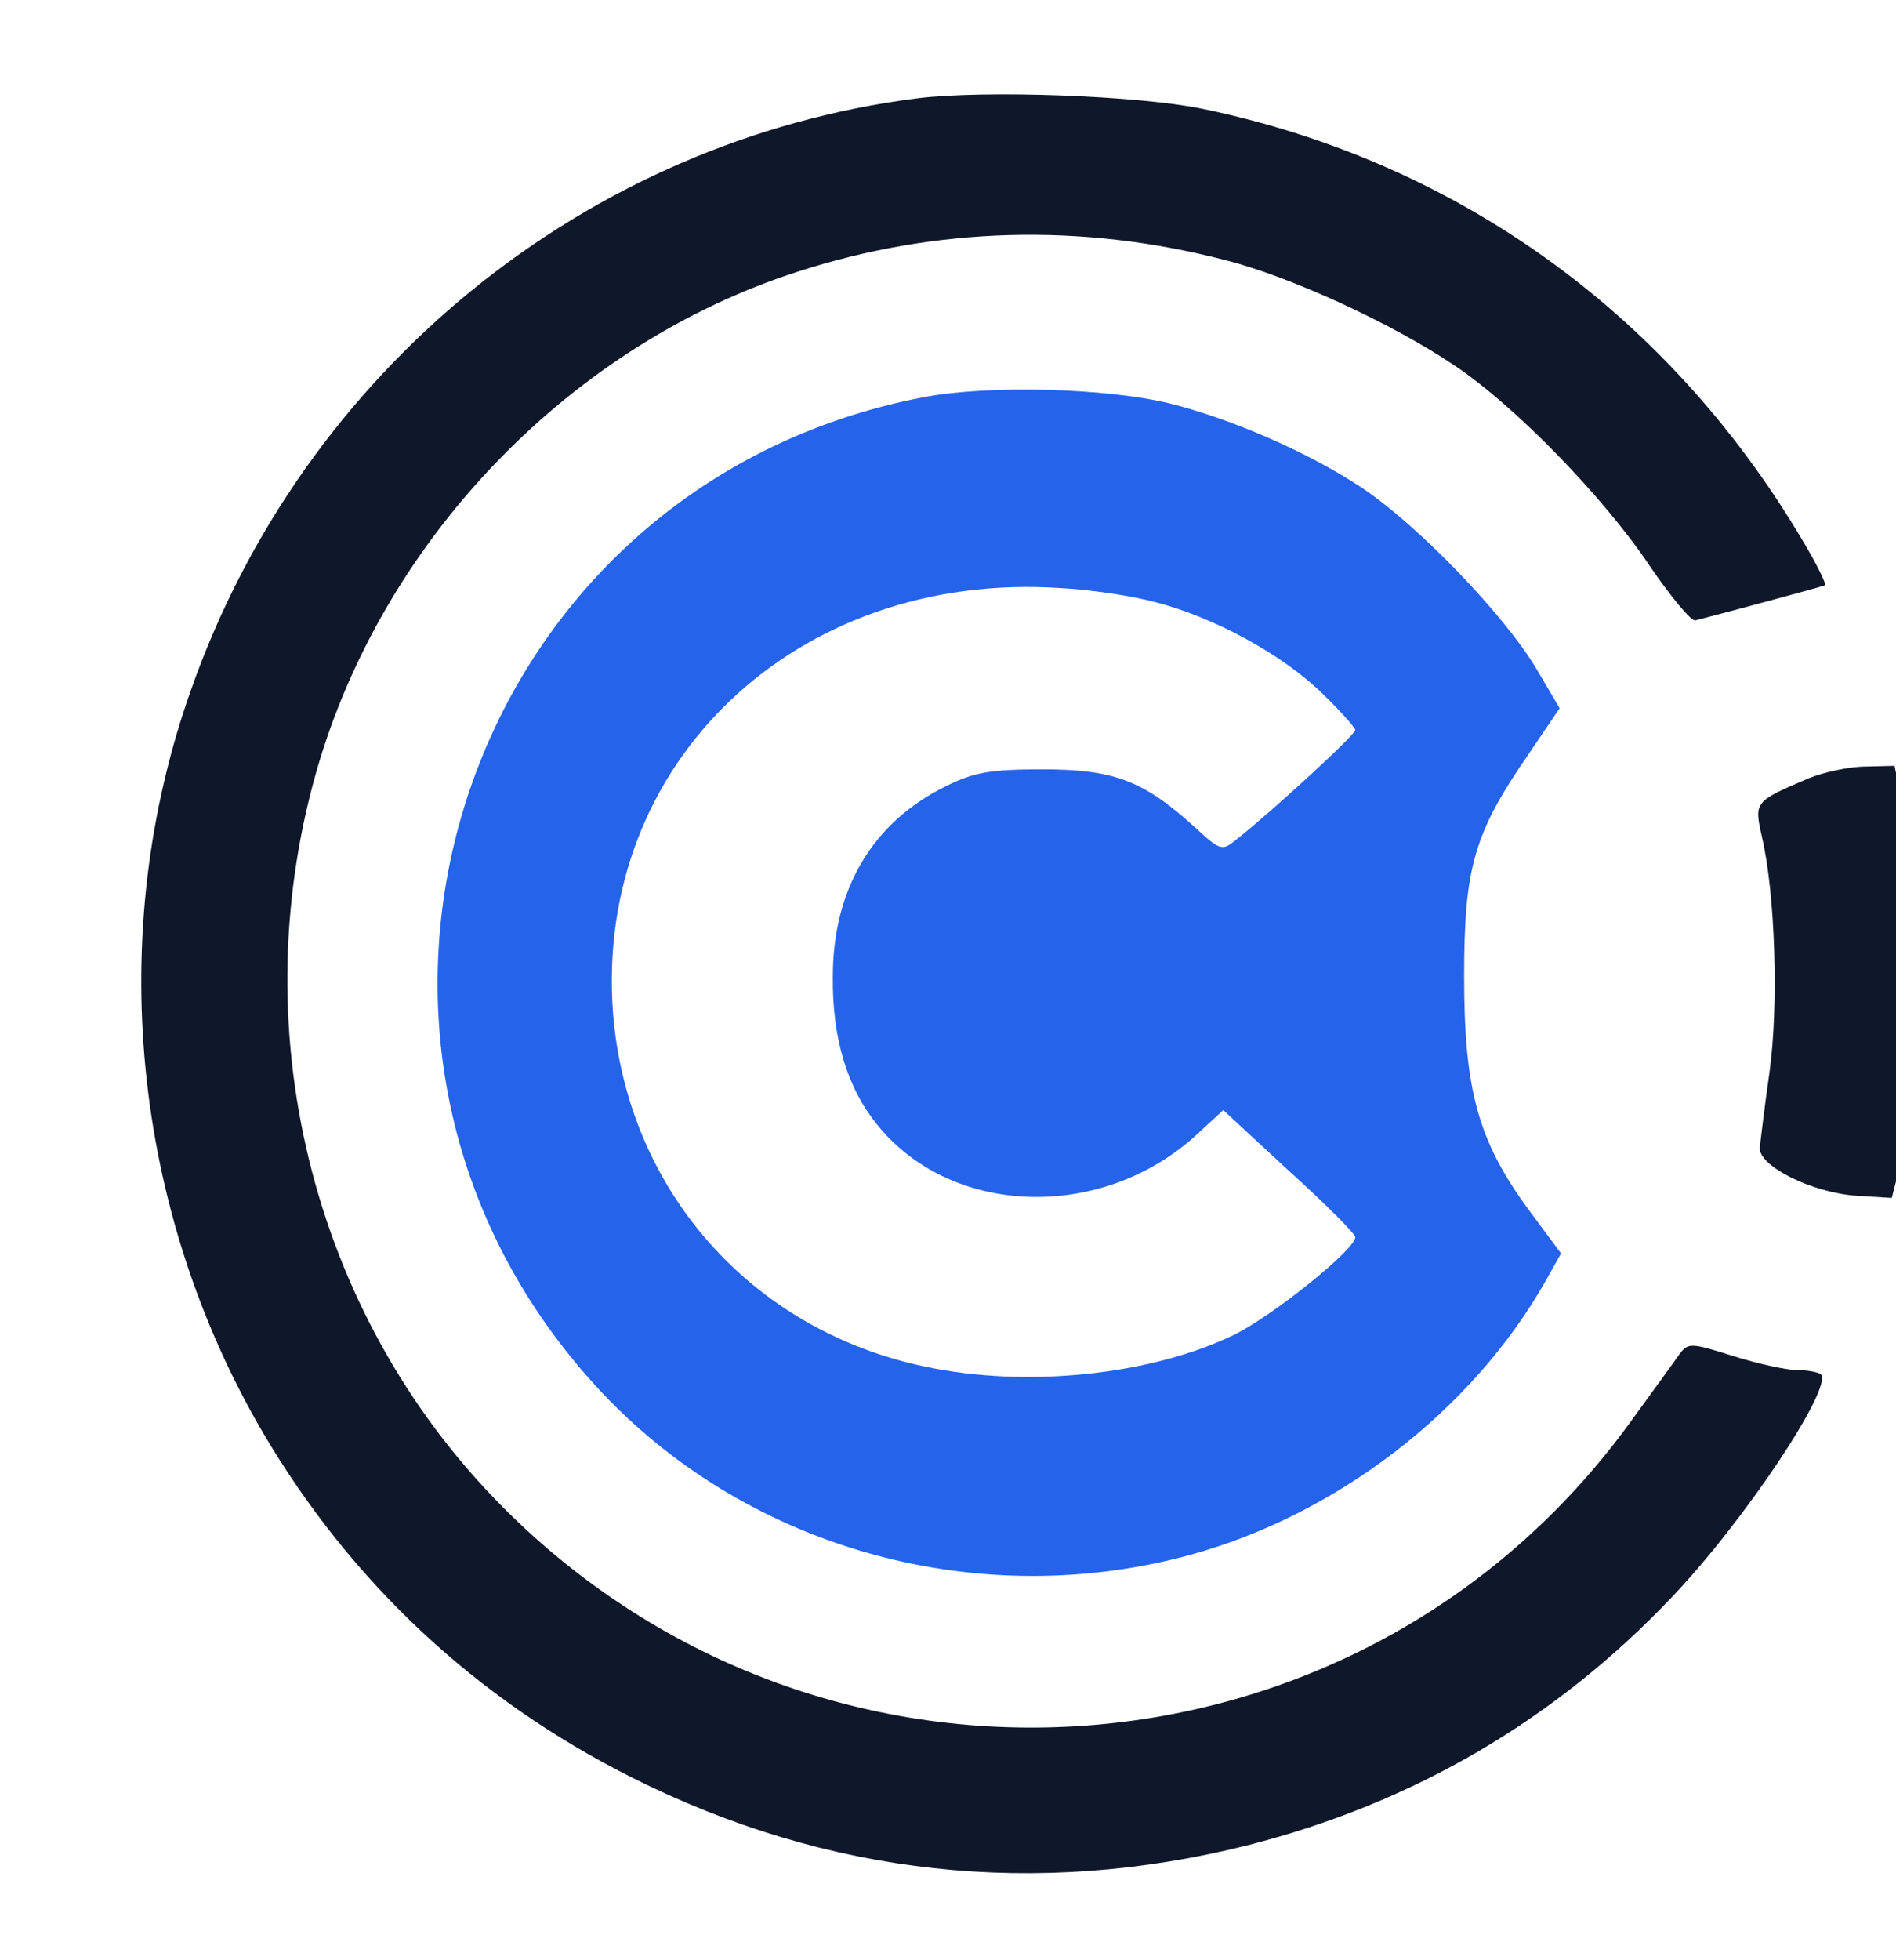
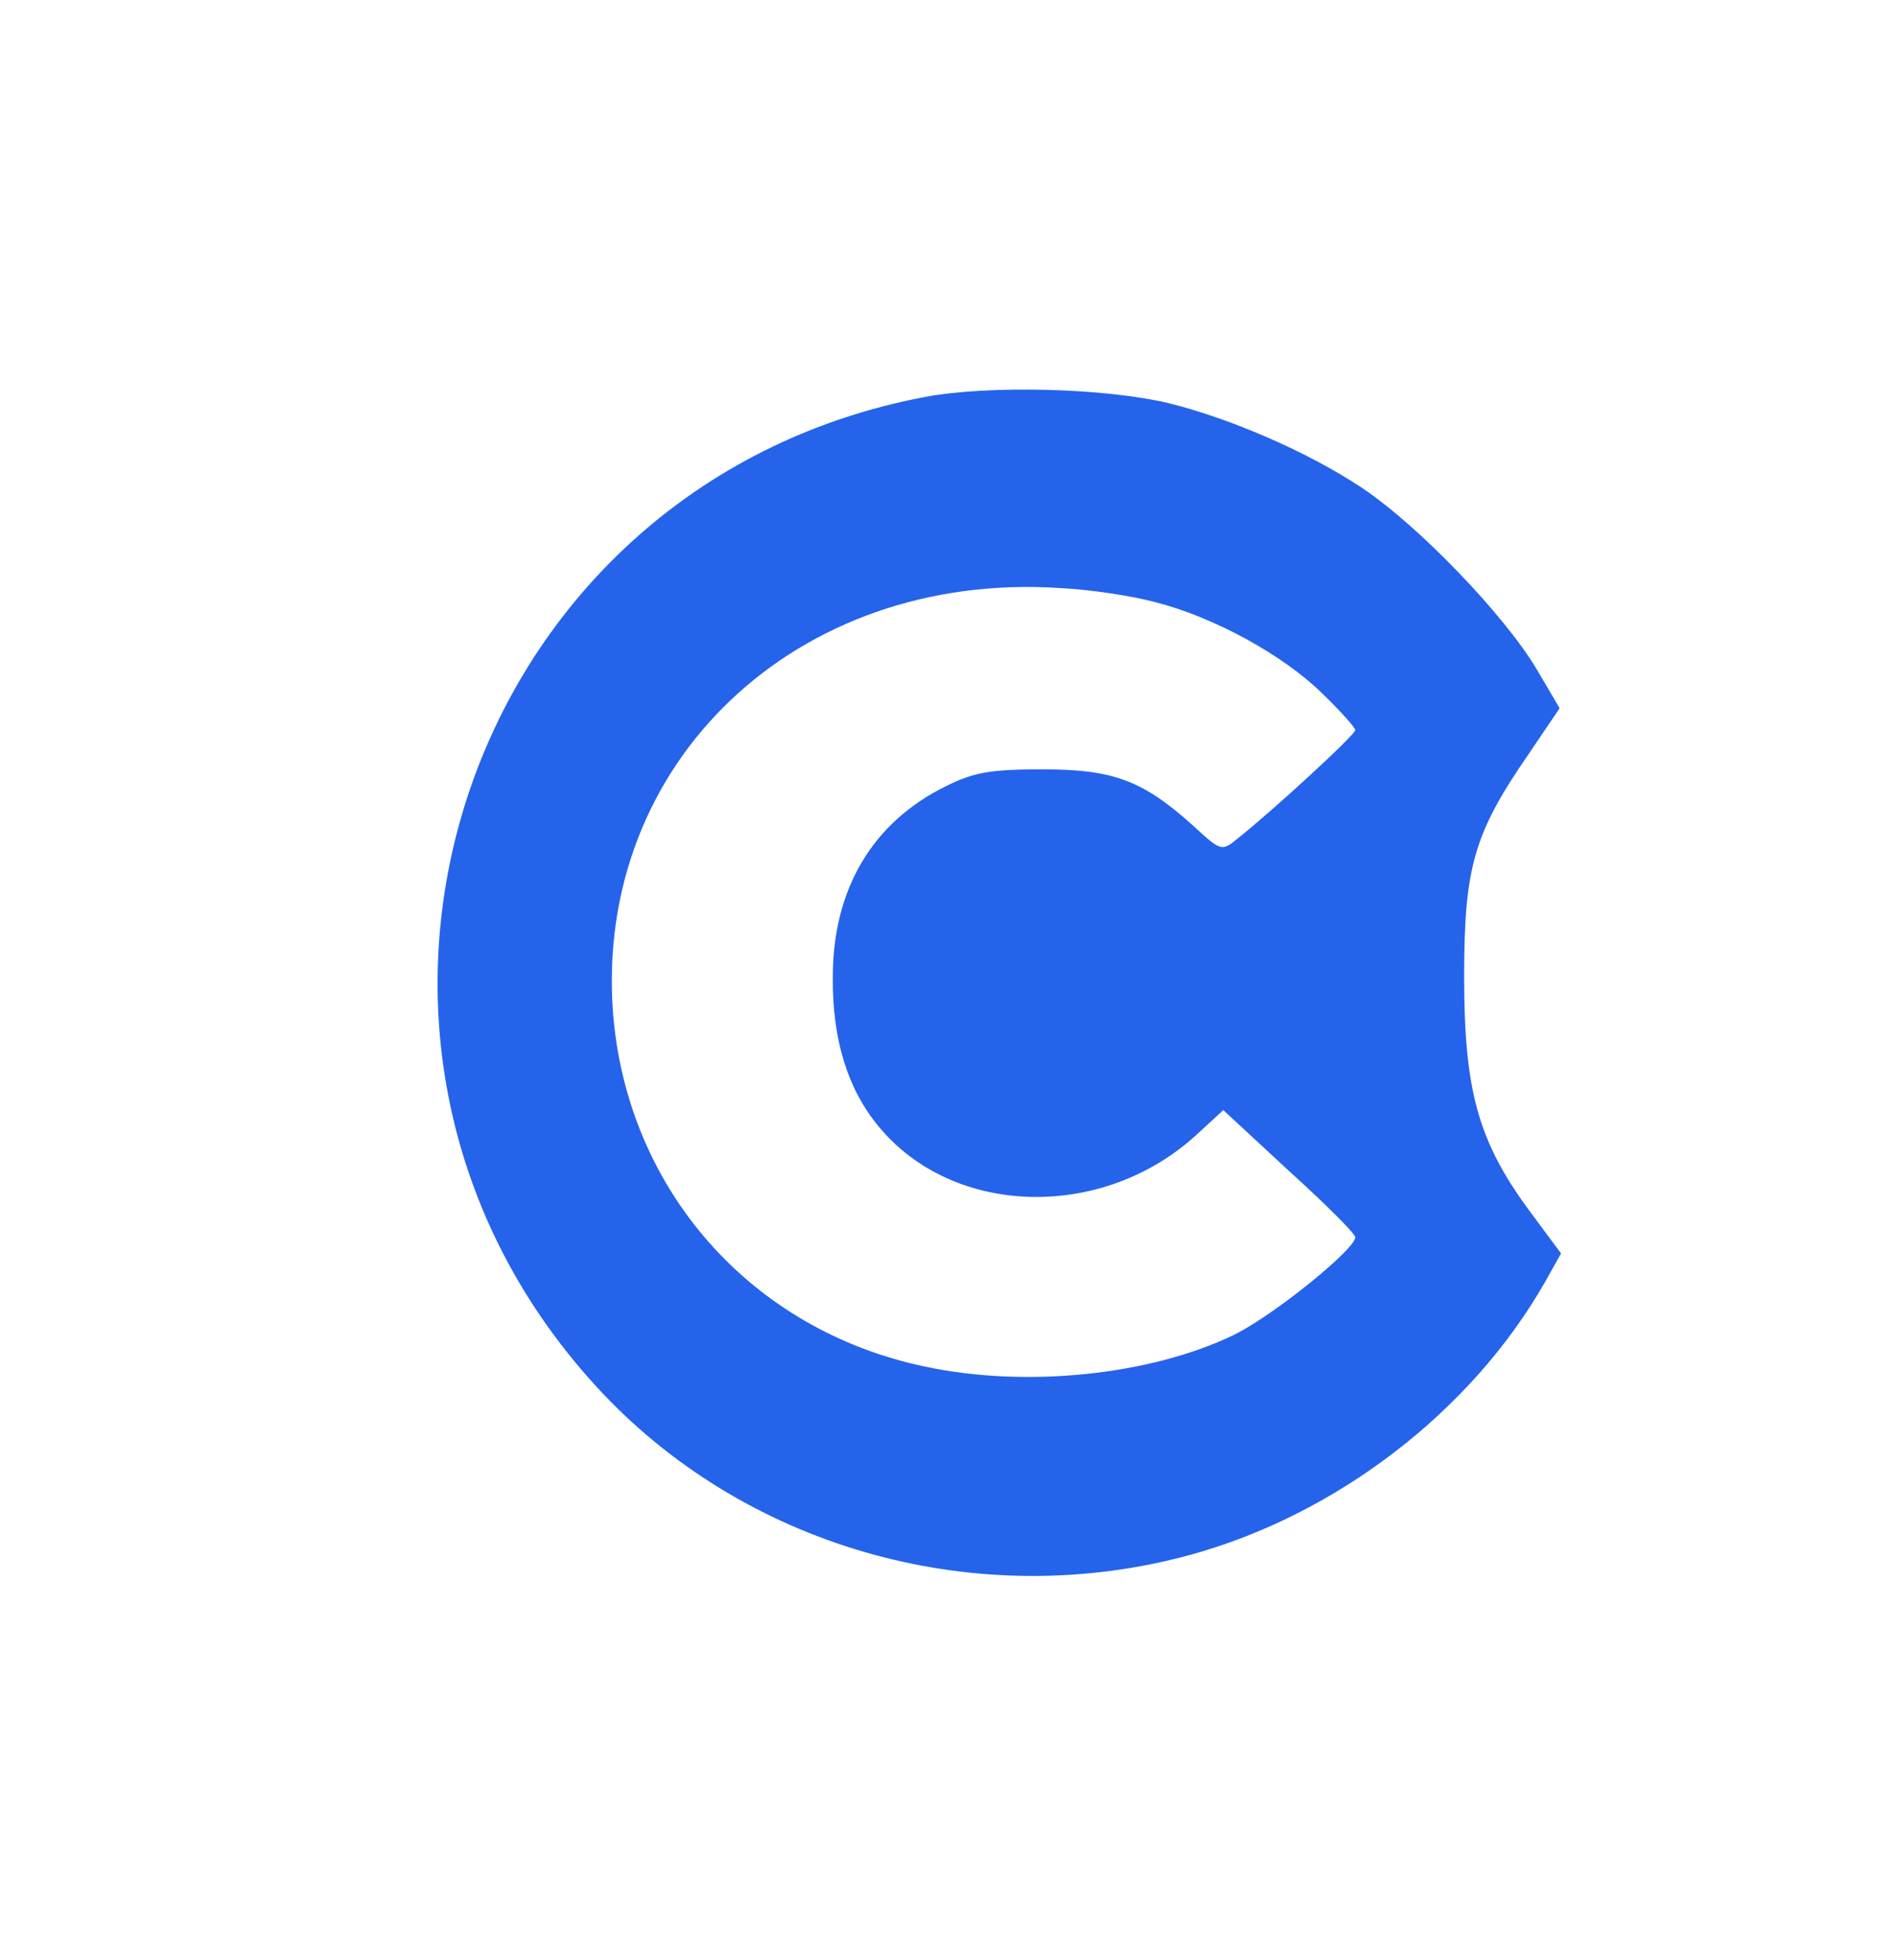
<svg xmlns="http://www.w3.org/2000/svg" class="MuiBox-root css-10x59zd" version="1.0" viewBox="0 0 270 279" preserveAspectRatio="xMidYMid meet">
  <g transform="translate(0,279) scale(0.1,-0.1)" fill="#0f172a" stroke="none">
-     <path d="M1306 2650 c-471 -60 -874 -387 -1034 -842 -123 -346 -84 -739 103 -1058 125 -212 302 -378 525 -490 279 -140 576 -172 878 -96 235 60 437 178 603 353 103 108 230 299 212 317 -4 3 -19 6 -34 6 -15 0 -56 9 -91 20 -60 19 -64 19 -76 3 -7 -10 -39 -54 -71 -98 -383 -527 -1147 -583 -1607 -118 -272 275 -372 684 -259 1060 98 323 361 593 680 696 197 64 404 70 609 17 92 -23 238 -90 327 -150 87 -58 213 -188 278 -285 30 -44 59 -79 65 -78 21 5 181 48 185 50 2 1 -9 24 -24 50 -191 331 -496 552 -862 628 -92 19 -311 27 -407 15z" />
    <path fill="#2563eb" d="M1317 2225 c-664 -126 -923 -927 -458 -1419 211 -222 536 -311 836 -229 208 57 400 204 505 388 l23 41 -46 62 c-72 98 -92 170 -92 332 0 156 14 204 92 317 l44 65 -33 56 c-46 77 -168 204 -249 258 -77 51 -186 98 -274 120 -92 22 -257 26 -348 9z m328 -292 c83 -21 182 -75 238 -130 26 -25 47 -49 47 -52 0 -7 -119 -116 -167 -154 -23 -19 -24 -19 -63 17 -72 65 -114 81 -215 81 -74 0 -98 -4 -138 -24 -104 -51 -161 -146 -161 -271 -1 -89 21 -160 65 -213 106 -129 319 -135 453 -12 l38 35 94 -87 c52 -47 94 -89 94 -94 0 -17 -116 -111 -173 -139 -118 -57 -295 -76 -440 -45 -248 52 -424 252 -444 503 -27 356 261 630 637 605 41 -2 102 -11 135 -20z" />
-     <path d="M2575 1682 c-77 -33 -77 -33 -66 -83 19 -80 24 -239 11 -334 -7 -49 -13 -99 -14 -109 -1 -26 75 -64 139 -68 l49 -3 14 55 c19 75 22 390 4 488 l-14 72 -41 -1 c-23 0 -60 -8 -82 -17z" />
  </g>
</svg>